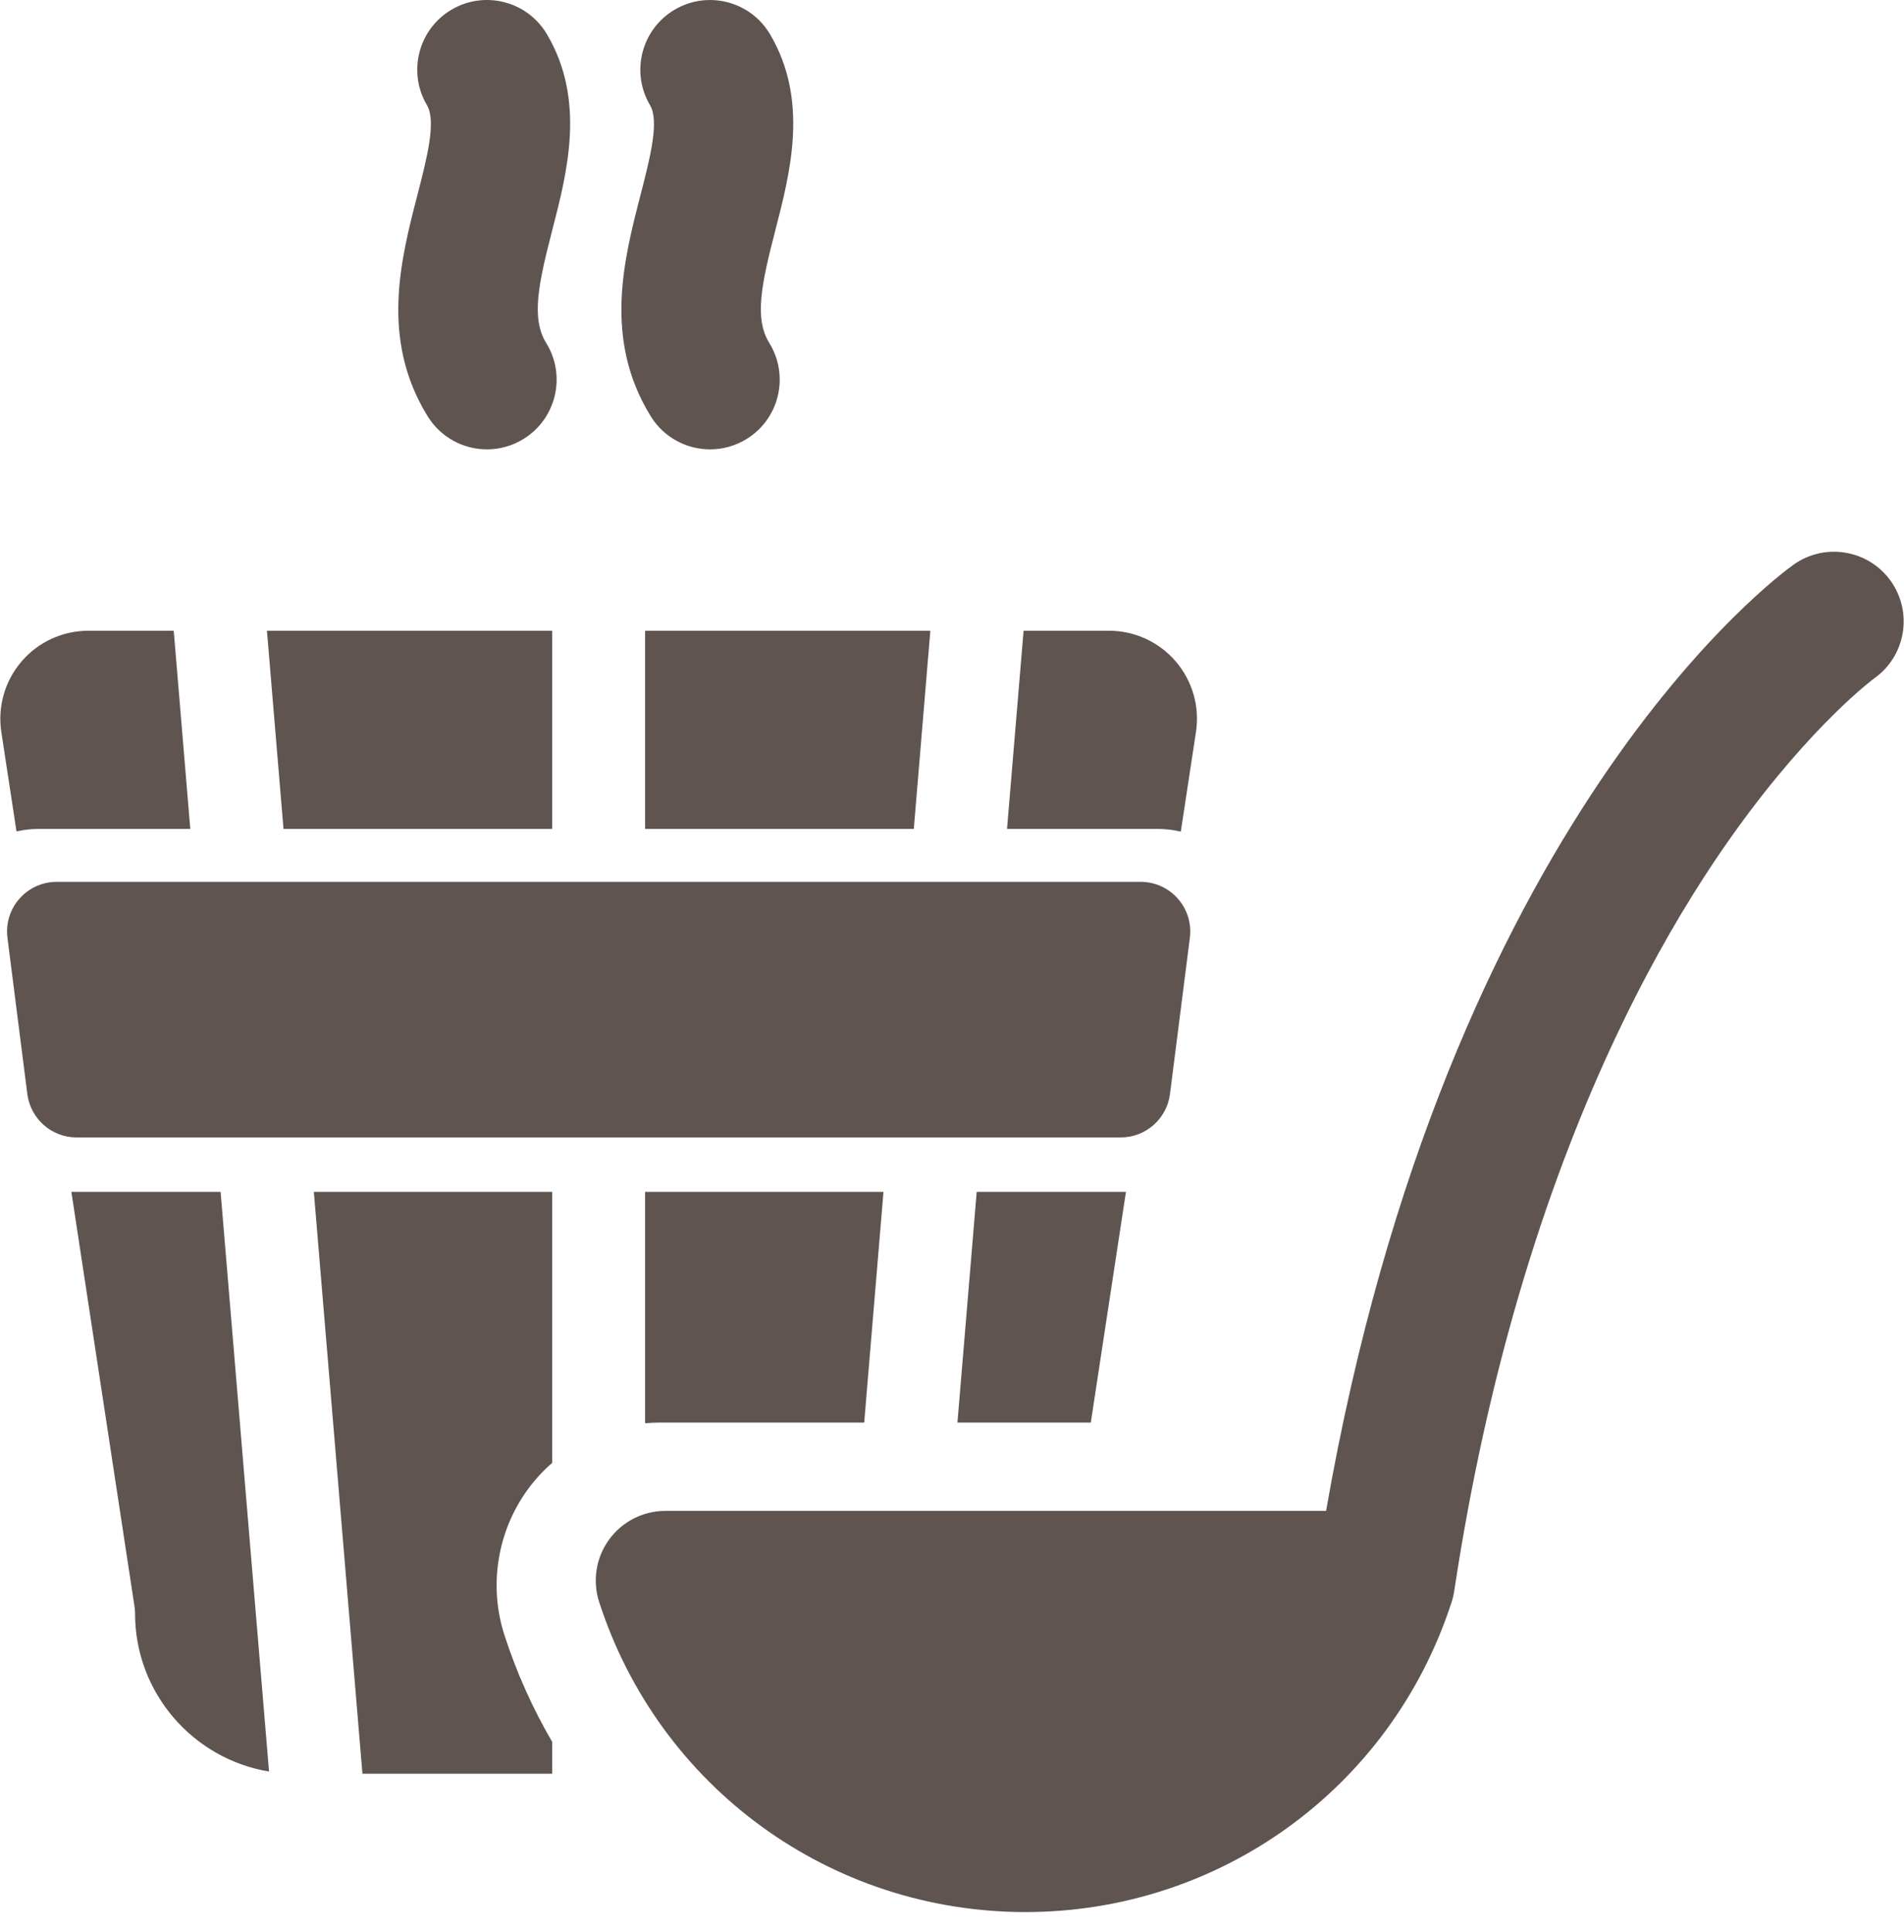
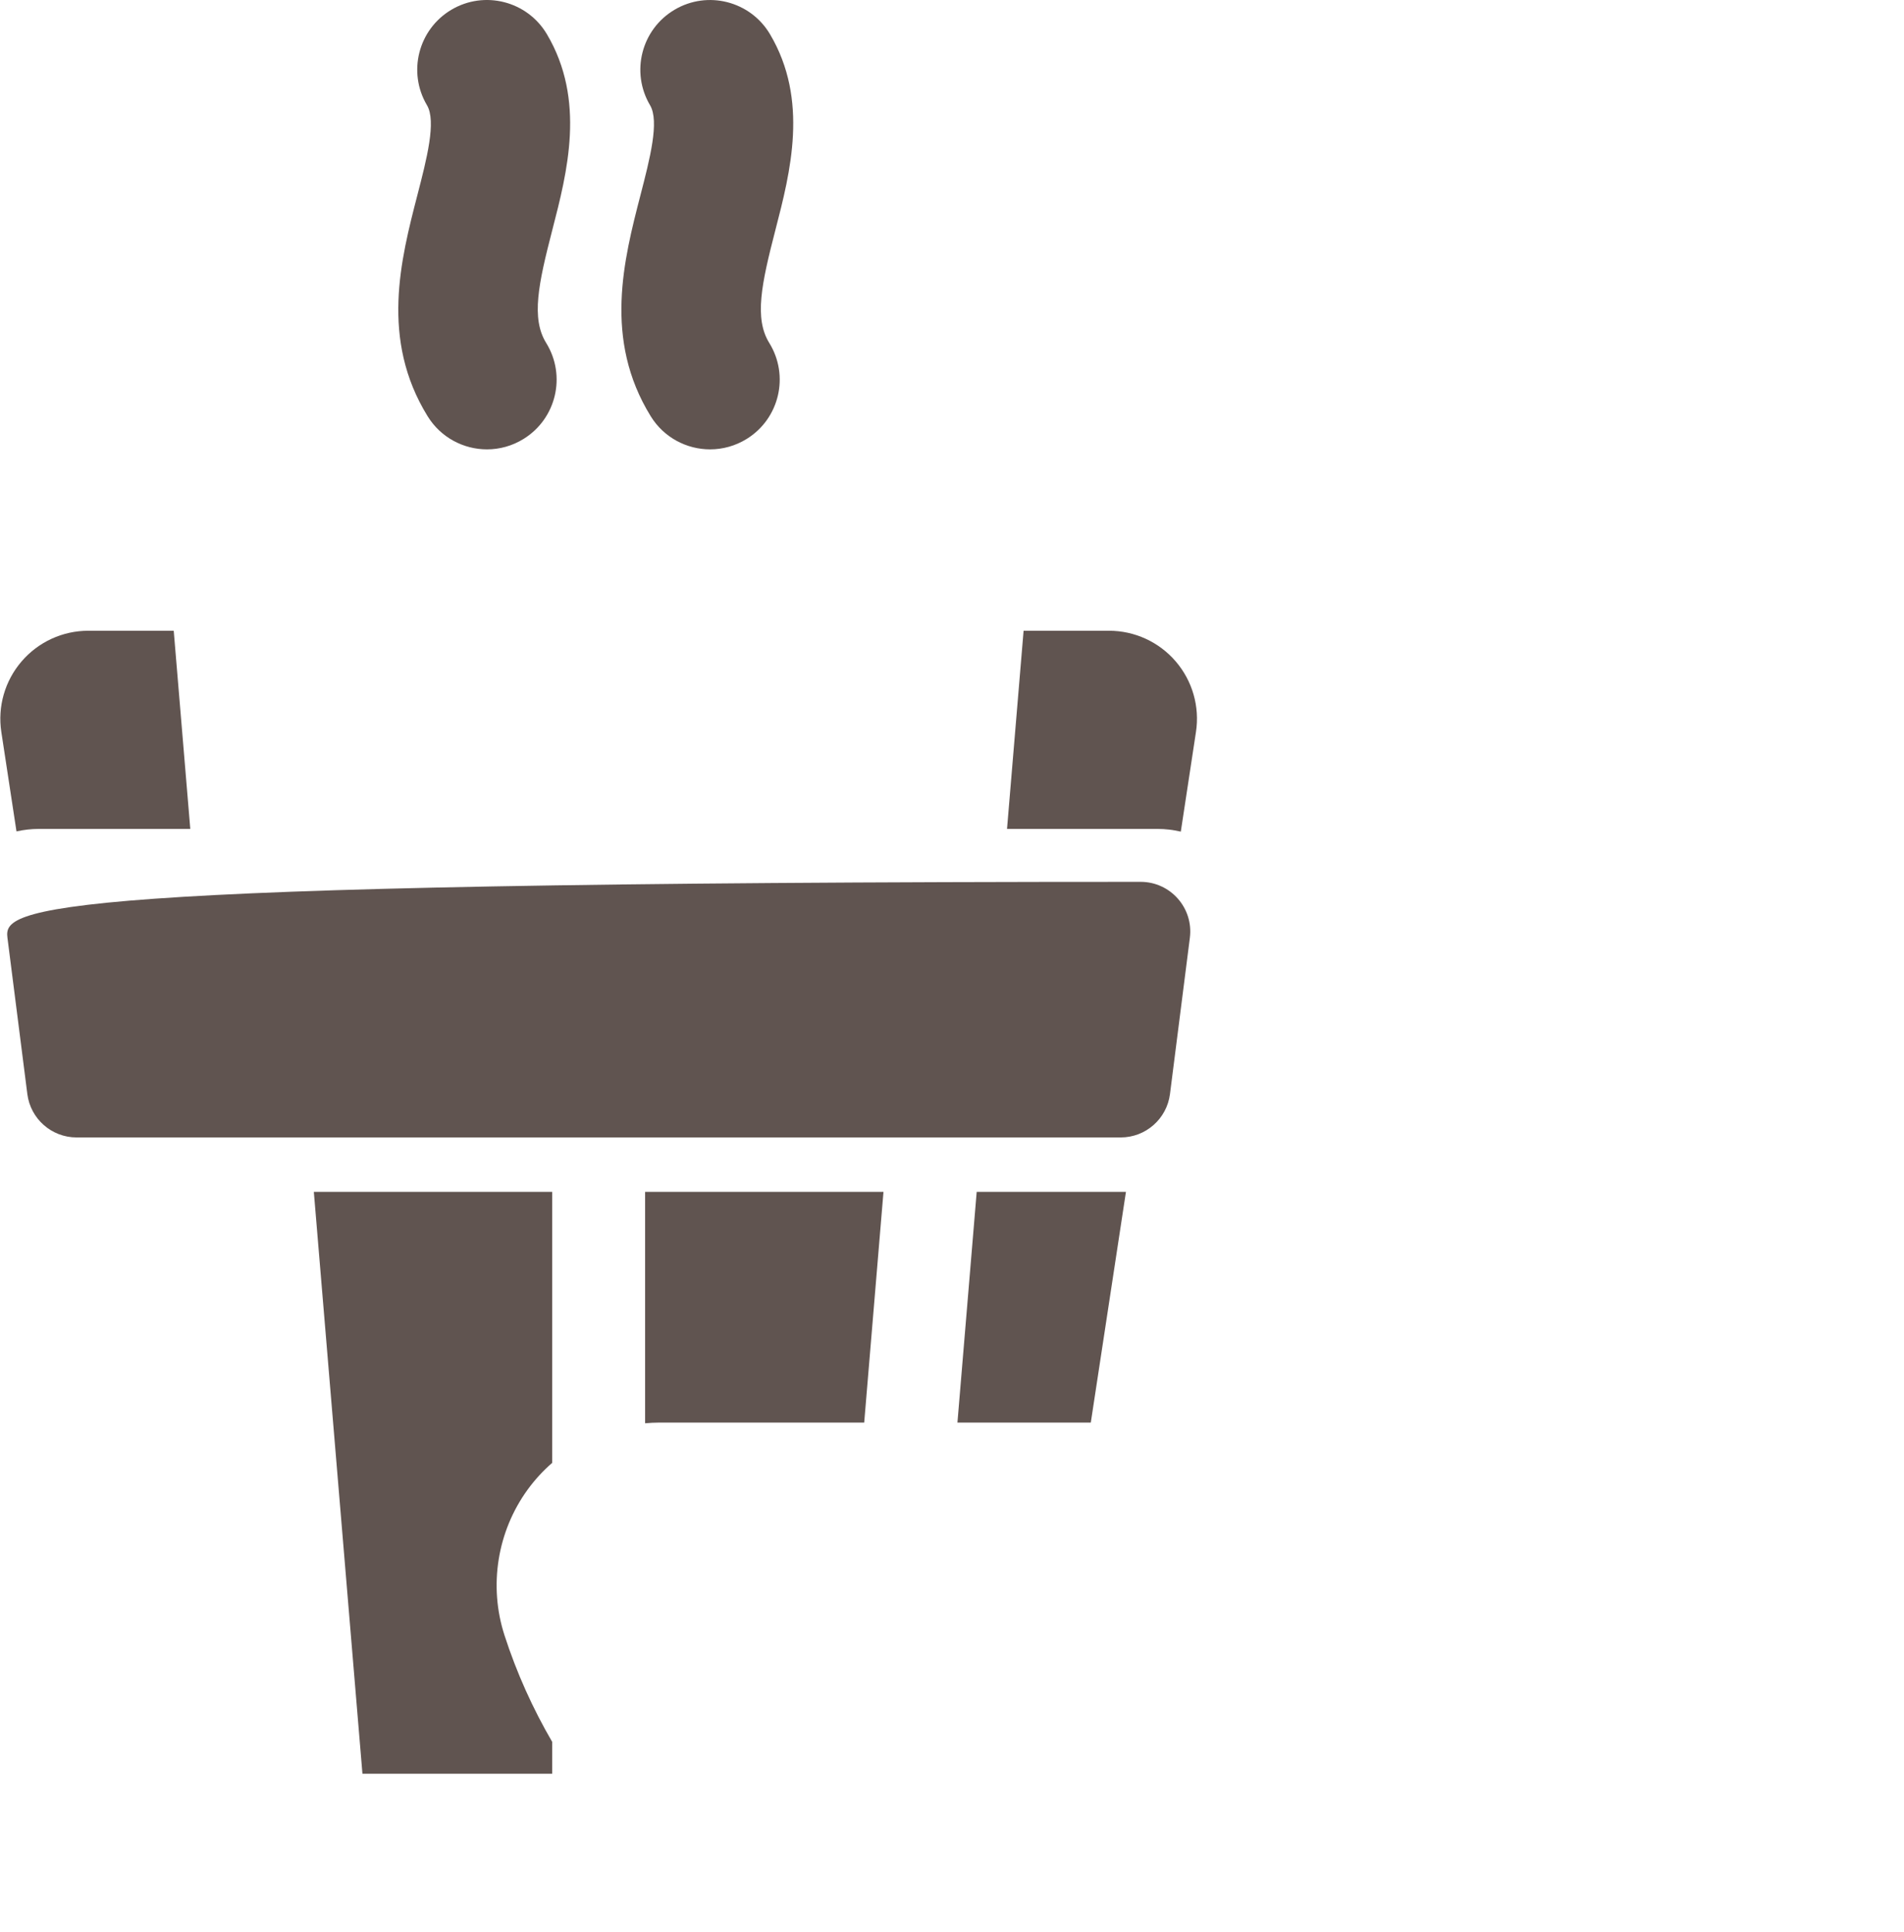
<svg xmlns="http://www.w3.org/2000/svg" xmlns:ns1="http://www.serif.com/" width="100%" height="100%" viewBox="0 0 70 71" version="1.1" xml:space="preserve" style="fill-rule:evenodd;clip-rule:evenodd;stroke-linejoin:round;stroke-miterlimit:1.414;">
  <g id="sauna-svgrepo-com">
    <path id="Path" d="M15.723,15.301C16.207,16.084 17.046,16.516 17.904,16.516C18.364,16.516 18.83,16.392 19.249,16.132C20.453,15.388 20.825,13.809 20.081,12.606C19.522,11.703 19.793,10.435 20.305,8.454C20.856,6.326 21.541,3.678 20.106,1.256C19.384,0.039 17.813,-0.363 16.595,0.358C15.378,1.08 14.977,2.651 15.698,3.868C16.047,4.457 15.69,5.837 15.345,7.171C14.734,9.533 13.974,12.472 15.723,15.301Z" style="fill:rgb(96,84,80);fill-rule:nonzero;" />
    <path id="Path1" ns1:id="Path" d="M23.925,15.301C24.409,16.084 25.248,16.516 26.106,16.516C26.566,16.516 27.031,16.392 27.451,16.133C28.655,15.389 29.027,13.81 28.283,12.606C27.724,11.703 27.995,10.435 28.507,8.455C29.058,6.327 29.743,3.678 28.308,1.256C27.586,0.039 26.014,-0.362 24.798,0.359C23.58,1.08 23.179,2.652 23.9,3.869C24.249,4.458 23.892,5.837 23.547,7.171C22.936,9.533 22.176,12.472 23.925,15.301Z" style="fill:rgb(96,84,80);fill-rule:nonzero;" />
-     <path id="Path2" ns1:id="Path" d="M2.624,43.805L4.945,59.045C4.958,59.13 4.965,59.216 4.965,59.302C4.965,62.221 7.1,64.65 9.891,65.111L8.11,43.805L2.624,43.805Z" style="fill:rgb(96,84,80);fill-rule:nonzero;" />
    <path id="Path3" ns1:id="Path" d="M13.325,65.191L20.301,65.191L20.301,64.02C19.59,62.8 18.997,61.491 18.548,60.104C17.96,58.291 18.279,56.288 19.4,54.747C19.665,54.383 19.968,54.055 20.301,53.765L20.301,43.805L11.538,43.805L13.325,65.191Z" style="fill:rgb(96,84,80);fill-rule:nonzero;" />
    <path id="Path4" ns1:id="Path" d="M24.235,52.285L31.772,52.285L32.481,43.805L23.717,43.805L23.717,52.31C23.889,52.295 24.061,52.285 24.235,52.285Z" style="fill:rgb(96,84,80);fill-rule:nonzero;" />
    <path id="Path5" ns1:id="Path" d="M35.2,52.285L40.103,52.285L41.395,43.805L35.908,43.805L35.2,52.285Z" style="fill:rgb(96,84,80);fill-rule:nonzero;" />
    <path id="Path6" ns1:id="Path" d="M43.412,30.565L43.969,26.904C44.112,25.971 43.84,25.025 43.225,24.309C42.61,23.593 41.715,23.182 40.771,23.182L37.632,23.182L37.023,30.466L42.56,30.466C42.849,30.466 43.135,30.501 43.412,30.565Z" style="fill:rgb(96,84,80);fill-rule:nonzero;" />
    <path id="Path7" ns1:id="Path" d="M1.423,30.466L6.996,30.466L6.387,23.182L3.248,23.182C2.303,23.182 1.409,23.593 0.794,24.309C0.178,25.025 -0.093,25.971 0.049,26.904L0.606,30.557C0.872,30.498 1.146,30.466 1.423,30.466Z" style="fill:rgb(96,84,80);fill-rule:nonzero;" />
-     <path id="Path8" ns1:id="Path" d="M20.301,30.466L20.301,23.182L9.814,23.182L10.423,30.466L20.301,30.466Z" style="fill:rgb(96,84,80);fill-rule:nonzero;" />
-     <path id="Path9" ns1:id="Path" d="M23.717,30.466L33.596,30.466L34.204,23.182L23.717,23.182L23.717,30.466Z" style="fill:rgb(96,84,80);fill-rule:nonzero;" />
-     <path id="Path10" ns1:id="Path" d="M69.517,21.359C68.699,20.205 67.1,19.932 65.945,20.75C65.414,21.127 53.205,30.039 48.753,55.53L24.465,55.53C23.645,55.53 22.875,55.922 22.393,56.585C21.911,57.248 21.775,58.101 22.028,58.881C24.235,65.696 30.532,70.275 37.698,70.275C44.842,70.275 51.123,65.724 53.348,58.943C53.405,58.781 53.447,58.612 53.47,58.437C54.084,54.392 54.906,50.79 55.84,47.601C57.9,40.567 60.506,35.55 62.635,32.256C63.051,31.612 63.46,31.016 63.859,30.464C66.656,26.588 68.892,24.942 68.907,24.931C70.062,24.113 70.334,22.514 69.517,21.359Z" style="fill:rgb(96,84,80);fill-rule:nonzero;" />
-     <path id="Path11" ns1:id="Path" d="M41.203,41.805C42.122,41.805 42.898,41.121 43.014,40.21L43.745,34.467C43.884,33.376 43.034,32.411 41.934,32.411L2.084,32.411C0.985,32.411 0.135,33.376 0.274,34.467L1.005,40.21C1.121,41.121 1.896,41.805 2.815,41.805L41.203,41.805Z" style="fill:rgb(96,84,80);fill-rule:nonzero;" />
+     <path id="Path11" ns1:id="Path" d="M41.203,41.805C42.122,41.805 42.898,41.121 43.014,40.21L43.745,34.467C43.884,33.376 43.034,32.411 41.934,32.411C0.985,32.411 0.135,33.376 0.274,34.467L1.005,40.21C1.121,41.121 1.896,41.805 2.815,41.805L41.203,41.805Z" style="fill:rgb(96,84,80);fill-rule:nonzero;" />
  </g>
</svg>